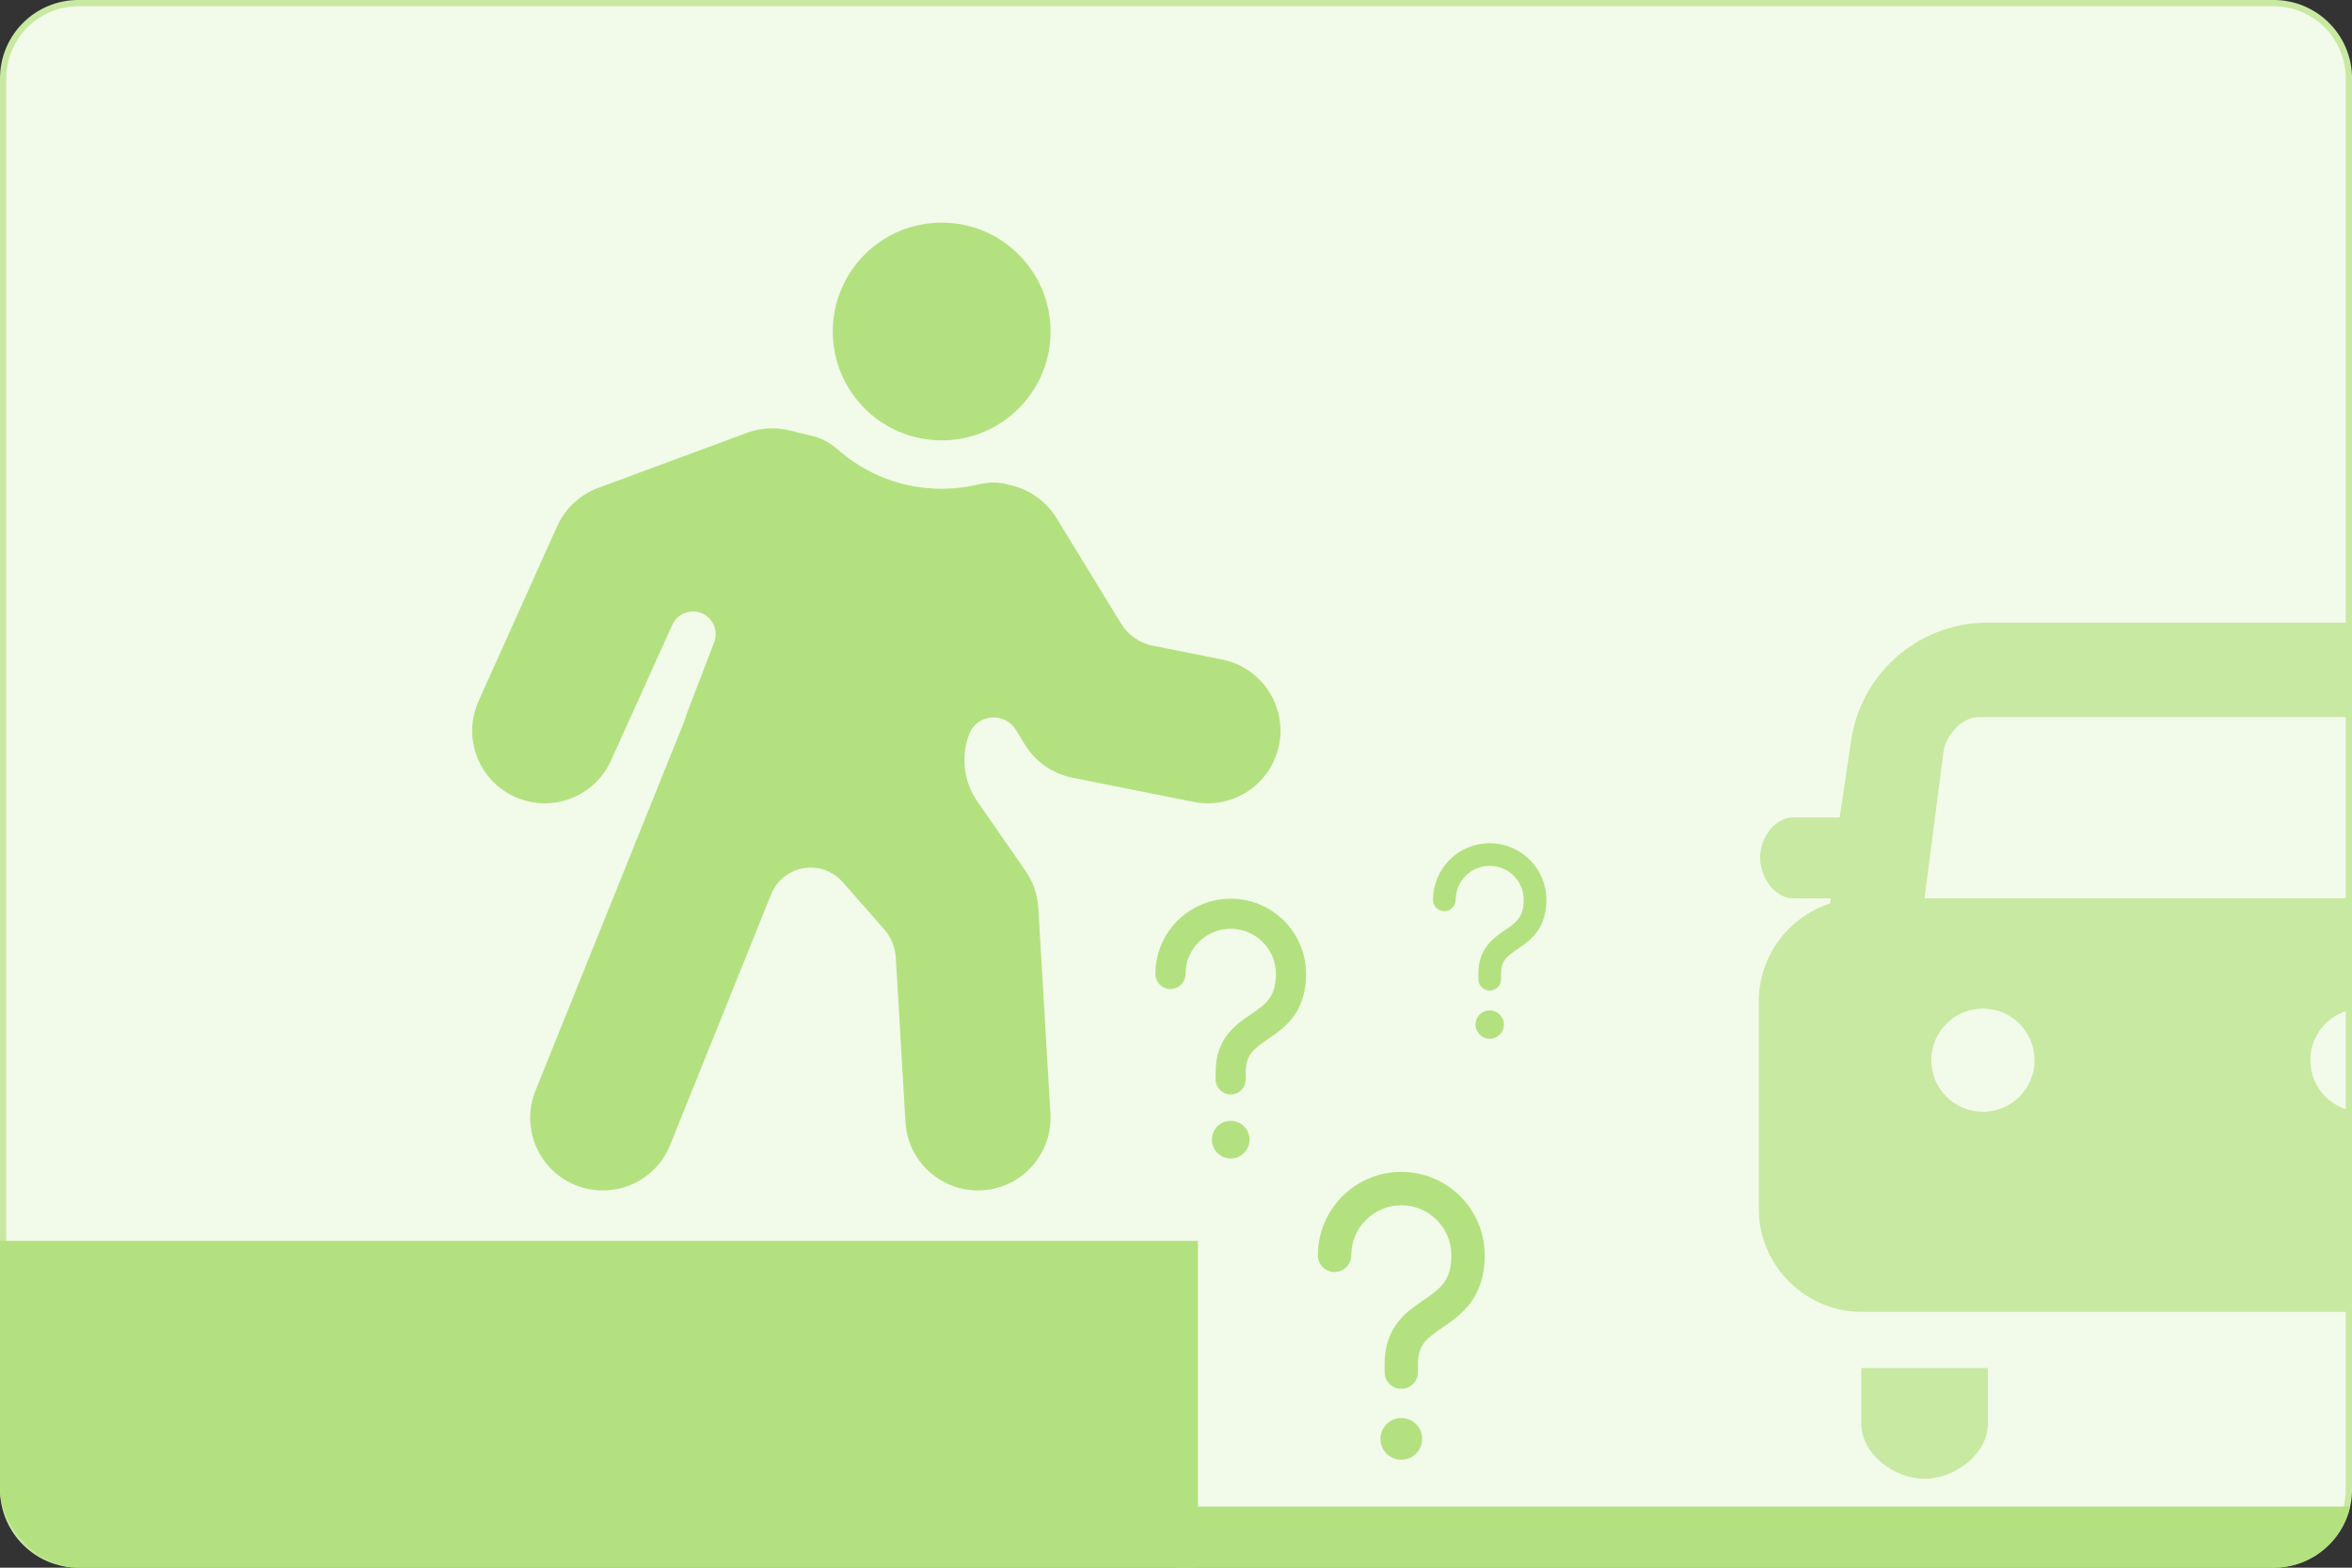
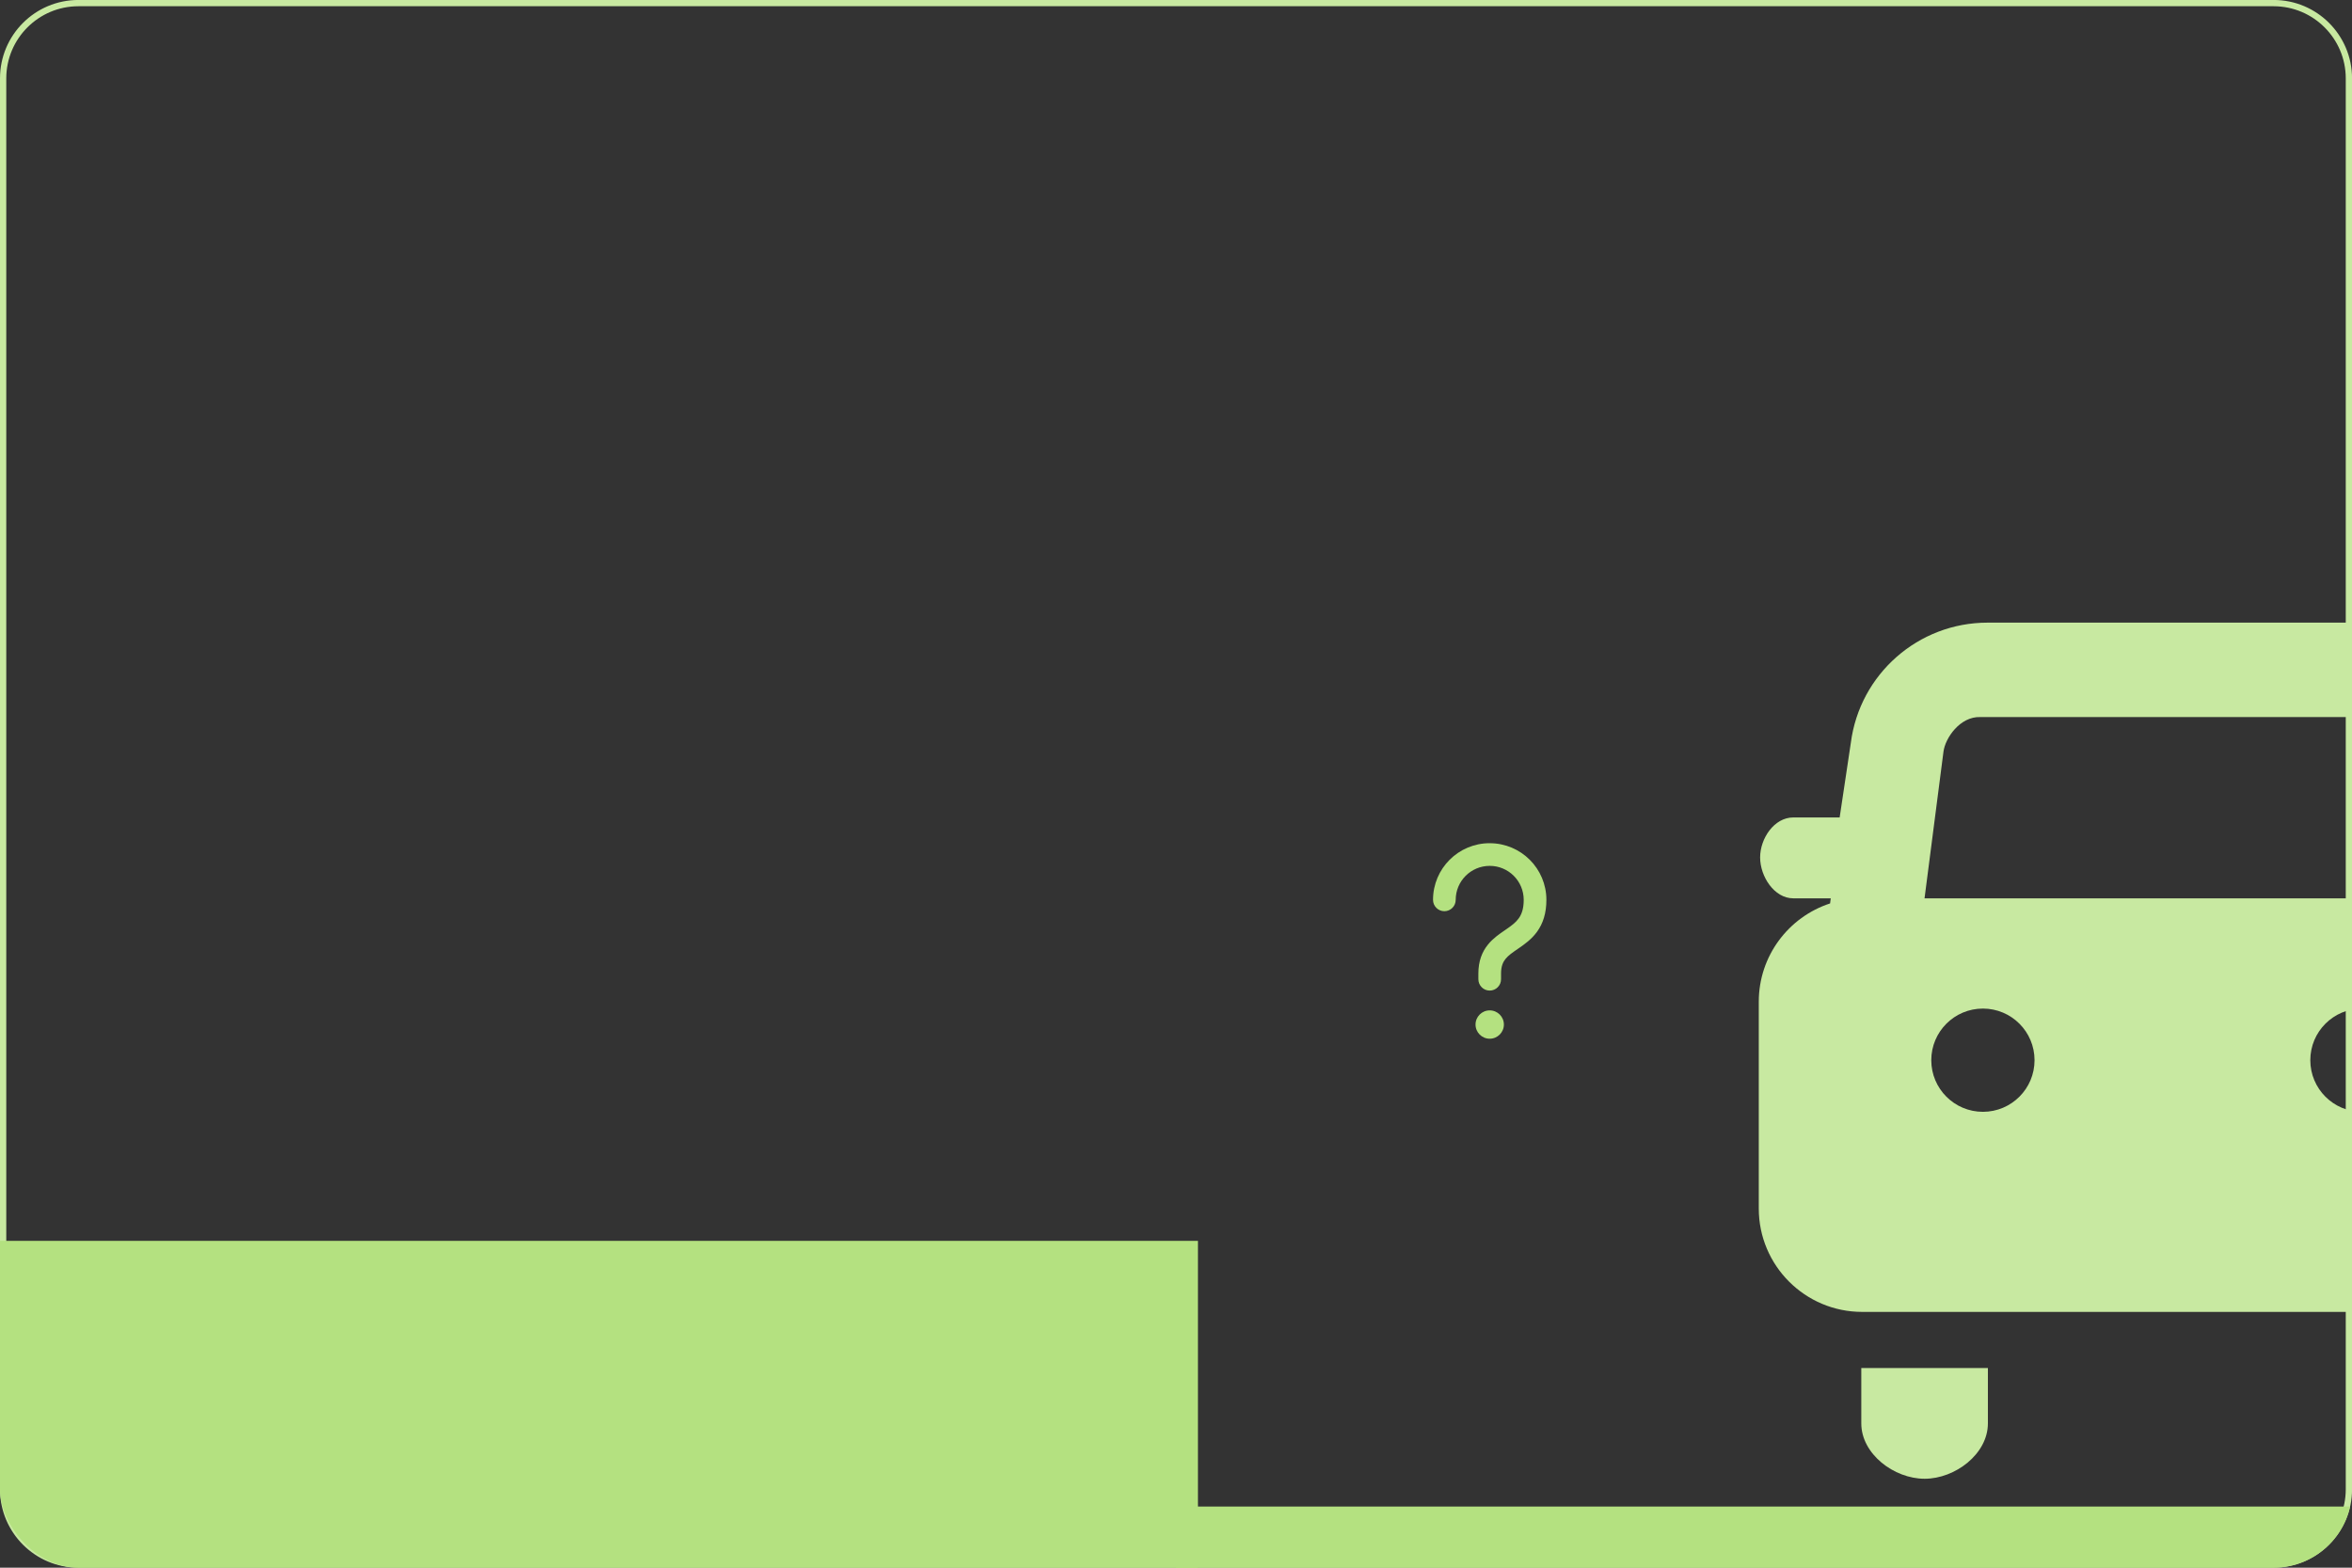
<svg xmlns="http://www.w3.org/2000/svg" id="Vrstva_1" data-name="Vrstva 1" viewBox="0 0 1500 1000">
  <rect x="0" y="0" width="1500" height="1000" fill="#333333" stroke="none" />
  <defs>
    <style>      .cls-1 {        fill: #b4e180;      }      .cls-1, .cls-2, .cls-3, .cls-4 {        stroke-width: 0px;      }      .cls-2 {        fill: none;      }      .cls-3 {        fill: #c8e9a1;      }      .cls-5 {        clip-path: url(#clippath);      }      .cls-4 {        fill: #f2faea;      }    </style>
    <clipPath id="clippath">
      <rect class="cls-2" y="-.02" width="1500.02" height="1000.01" rx="50.01" ry="50.01" />
    </clipPath>
  </defs>
  <g>
-     <path class="cls-4" d="M50.01,1.98h1400c26.49,0,48.01,21.51,48.01,48.01v900c0,26.49-21.51,48.01-48.01,48.01H50c-26.49,0-48-21.51-48-48V49.99C2,23.5,23.51,1.98,50.01,1.98Z" />
    <path class="cls-3" d="M1450.01,3.98c25.37,0,46.01,20.64,46.01,46.01v900c0,25.37-20.64,46.01-46.01,46.01H50.01c-25.37,0-46.01-20.64-46.01-46.01V49.99C4,24.62,24.64,3.98,50.01,3.98h1400.01M1450.01-.02H50.01C22.39-.02,0,22.37,0,49.99v900C0,977.61,22.39,999.99,50.01,999.99h1400.01c27.62,0,50.01-22.39,50.01-50.01V49.99C1500.02,22.37,1477.63-.02,1450.01-.02h0Z" />
  </g>
-   <path class="cls-1" d="M600.56,280.9c38.36,0,69.45-31.09,69.45-69.45s-31.1-69.45-69.45-69.45-69.45,31.09-69.45,69.45,31.1,69.45,69.45,69.45ZM519.1,278.39c5.71,1.41,10.81,4.52,15.23,8.41,17.67,15.54,40.85,24.97,66.23,24.97,8.06,0,15.89-.95,23.4-2.74,5.72-1.37,11.69-1.74,17.41-.32l4.08,1.01c11.82,2.93,22,10.4,28.36,20.78l41.12,67.22c4.49,7.34,11.85,12.48,20.29,14.16l44.17,8.82c25.08,5.01,41.35,29.4,36.34,54.48-5.01,25.08-29.4,41.34-54.47,36.34l-77.28-15.43c-12.66-2.53-23.69-10.23-30.43-21.25l-5.65-9.23c-7.24-11.83-24.9-10.19-29.83,2.78-5.43,14.28-3.47,30.31,5.24,42.86l30.69,44.22c4.85,6.99,7.69,15.19,8.19,23.68l7.72,131.19c1.5,25.53-17.98,47.44-43.5,48.94-25.53,1.5-47.44-17.97-48.94-43.5l-6.16-104.69c-.4-6.87-3.09-13.41-7.63-18.57l-26.28-29.88c-5.15-5.86-12.58-9.22-20.39-9.22-11.08,0-21.05,6.73-25.19,17.01l-64.43,159.94c-9.55,23.72-36.53,35.2-60.25,25.65-23.72-9.56-35.2-36.53-25.65-60.25l94.93-235.65c.44-1.68.97-3.34,1.61-5l17.44-45.41c2.94-7.64-1.05-16.2-8.79-18.87-7.07-2.44-14.83.91-17.91,7.72l-39.12,86.61c-10.52,23.29-37.92,33.65-61.22,23.16-23.3-10.5-33.69-37.89-23.21-61.2l50.11-111.45c5.09-11.32,14.51-20.12,26.14-24.43l94.92-35.17c8.72-3.23,18.21-3.76,27.23-1.52l15.51,3.84Z" />
-   <path class="cls-1" d="M784.89,573.25c-26.54,0-48.03,21.5-48.03,48.03,0,5.31,4.3,9.61,9.61,9.61,5.31,0,9.61-4.3,9.61-9.61,0-15.93,12.9-28.82,28.82-28.82,15.93,0,28.82,12.9,28.82,28.82,0,7.84-1.91,12.44-4.21,15.65-2.51,3.51-6,6.13-10.84,9.46l-1.11.76c-4.3,2.93-9.83,6.71-14.11,11.98-5.06,6.22-8.16,14.09-8.16,24.6v4.8c0,5.31,4.3,9.61,9.61,9.61s9.61-4.3,9.61-9.61v-4.8c0-6.3,1.71-9.84,3.85-12.48,2.46-3.02,5.78-5.31,10.69-8.68l.51-.35c4.77-3.28,10.89-7.56,15.58-14.1,4.91-6.85,7.8-15.47,7.8-26.83,0-26.54-21.5-48.03-48.03-48.03ZM784.89,738.97c6.63,0,12.01-5.38,12.01-12.01,0-6.63-5.38-12.01-12.01-12.01s-12.01,5.38-12.01,12.01c0,6.63,5.38,12.01,12.01,12.01Z" />
  <path class="cls-1" d="M950.07,537.86c-19.97,0-36.15,16.18-36.15,36.15,0,3.99,3.24,7.23,7.23,7.23,3.99,0,7.23-3.24,7.23-7.23,0-11.99,9.71-21.69,21.69-21.69,11.99,0,21.69,9.71,21.69,21.69,0,5.9-1.44,9.36-3.17,11.78-1.89,2.64-4.52,4.62-8.16,7.12l-.83.57c-3.23,2.21-7.4,5.05-10.62,9.02-3.81,4.68-6.14,10.61-6.14,18.52v3.62c0,3.99,3.24,7.23,7.23,7.23s7.23-3.24,7.23-7.23v-3.62c0-4.74,1.28-7.41,2.9-9.39,1.85-2.27,4.35-3.99,8.05-6.53l.38-.26c3.59-2.47,8.19-5.69,11.72-10.62,3.69-5.15,5.87-11.64,5.87-20.2,0-19.97-16.18-36.15-36.15-36.15ZM950.07,662.58c4.99,0,9.04-4.05,9.04-9.04,0-4.99-4.05-9.04-9.04-9.04s-9.04,4.05-9.04,9.04,4.05,9.04,9.04,9.04Z" />
-   <path class="cls-1" d="M893.7,747.54c-29.4,0-53.22,23.82-53.22,53.22,0,5.88,4.77,10.64,10.64,10.64,5.88,0,10.64-4.77,10.64-10.64,0-17.64,14.29-31.93,31.93-31.93,17.64,0,31.93,14.29,31.93,31.93,0,8.69-2.11,13.78-4.66,17.33-2.79,3.89-6.65,6.8-12.01,10.48l-1.23.84c-4.76,3.25-10.89,7.44-15.64,13.27-5.61,6.89-9.04,15.61-9.04,27.26v5.32c0,5.88,4.77,10.64,10.64,10.64,5.88,0,10.64-4.77,10.64-10.64v-5.32c0-6.98,1.89-10.9,4.26-13.82,2.72-3.35,6.41-5.88,11.85-9.62l.56-.39c5.28-3.63,12.06-8.37,17.26-15.63,5.44-7.59,8.64-17.13,8.64-29.73,0-29.4-23.82-53.22-53.22-53.22ZM893.7,931.14c7.35,0,13.3-5.96,13.3-13.3,0-7.35-5.96-13.3-13.3-13.3s-13.3,5.96-13.3,13.3c0,7.35,5.96,13.3,13.3,13.3Z" />
  <path class="cls-4" d="M1454.79,742.71h-136.96l-3.98.27c-14.32,1.94-25.35,14.22-25.35,29.07s11.04,27.12,25.35,29.07l3.98.27h136.96l3.98-.27c14.32-1.94,25.35-14.22,25.35-29.07,0-16.2-13.13-29.33-29.33-29.33Z" />
  <g class="cls-5">
    <rect class="cls-1" x="-29.5" y="791.5" width="793.5" height="250.5" />
    <rect class="cls-1" x="750" y="961" width="793.5" height="250.5" />
    <g>
      <path class="cls-3" d="M1167.57,573.04l-.42,3.24c-26.4,8.61-45.48,33.43-45.48,62.71v131.9c0,36.42,29.53,65.95,65.95,65.95h395.7c36.42,0,65.95-29.53,65.95-65.95v-131.9c0-29.36-19.19-54.24-45.71-62.79l-.4-3.17h24.13c12.14,0,21.77-12.55,21.77-24.69s-9.63-24.33-21.77-24.33h-29.74l-7.04-50.05c-5.61-43.9-42.97-76.79-87.23-76.79h-235.69c-44.21,0-81.55,32.83-87.21,76.67l-7.13,47.6h-29.59c-12.14,0-21.13,13.37-21.13,25.51s8.99,26.08,21.13,26.08h23.91ZM1262.98,457.39h235.69c18.37-.01,32.9,9.76,34.62,22.14l11.95,93.51h-317.86l12.08-93.56c1.1-8.63,10.5-22.55,23.52-22.08ZM1264.61,709.21c-18.19,0-32.93-14.74-32.93-32.93s14.74-32.93,32.93-32.93,32.93,14.74,32.93,32.93-14.74,32.93-32.93,32.93ZM1506.34,709.21c-18.19,0-32.93-14.74-32.93-32.93s14.74-32.93,32.93-32.93,32.93,14.74,32.93,32.93-14.75,32.93-32.93,32.93Z" />
      <path class="cls-3" d="M1267.79,872.65v35.31c0,19.5-20.87,35.31-40.37,35.31s-40.37-15.81-40.37-35.31v-35.31h80.75Z" />
    </g>
  </g>
</svg>